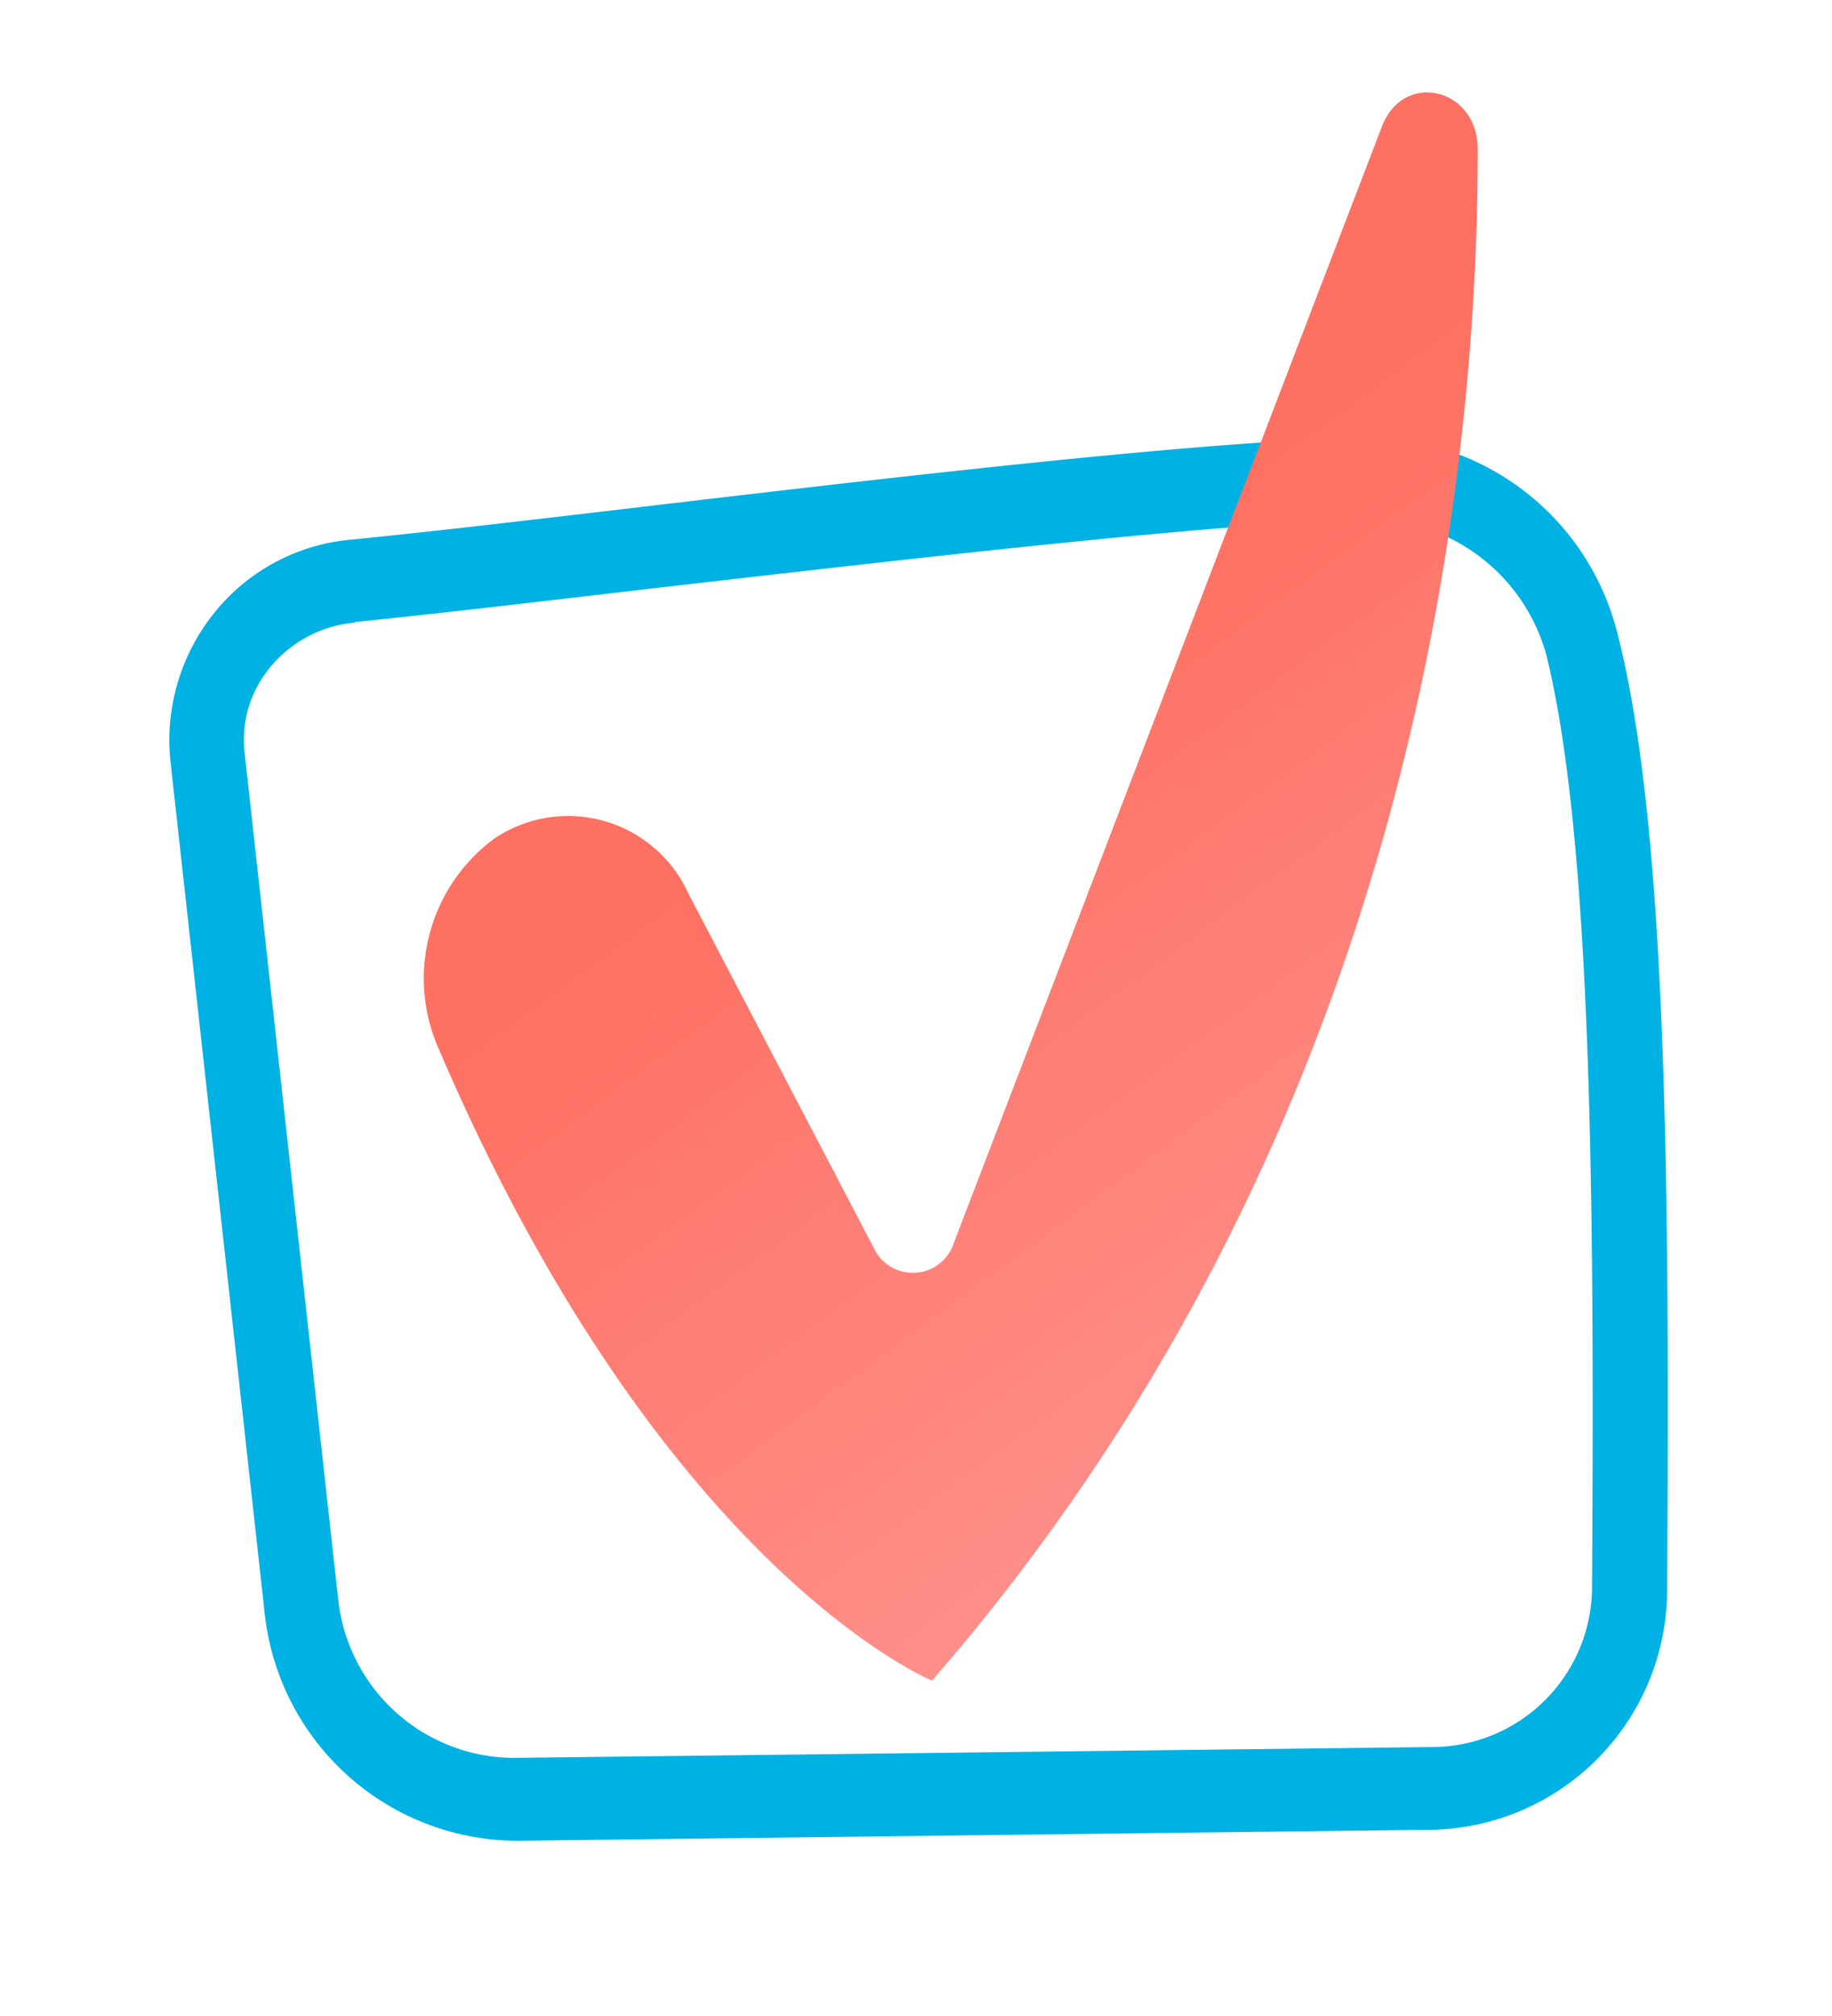
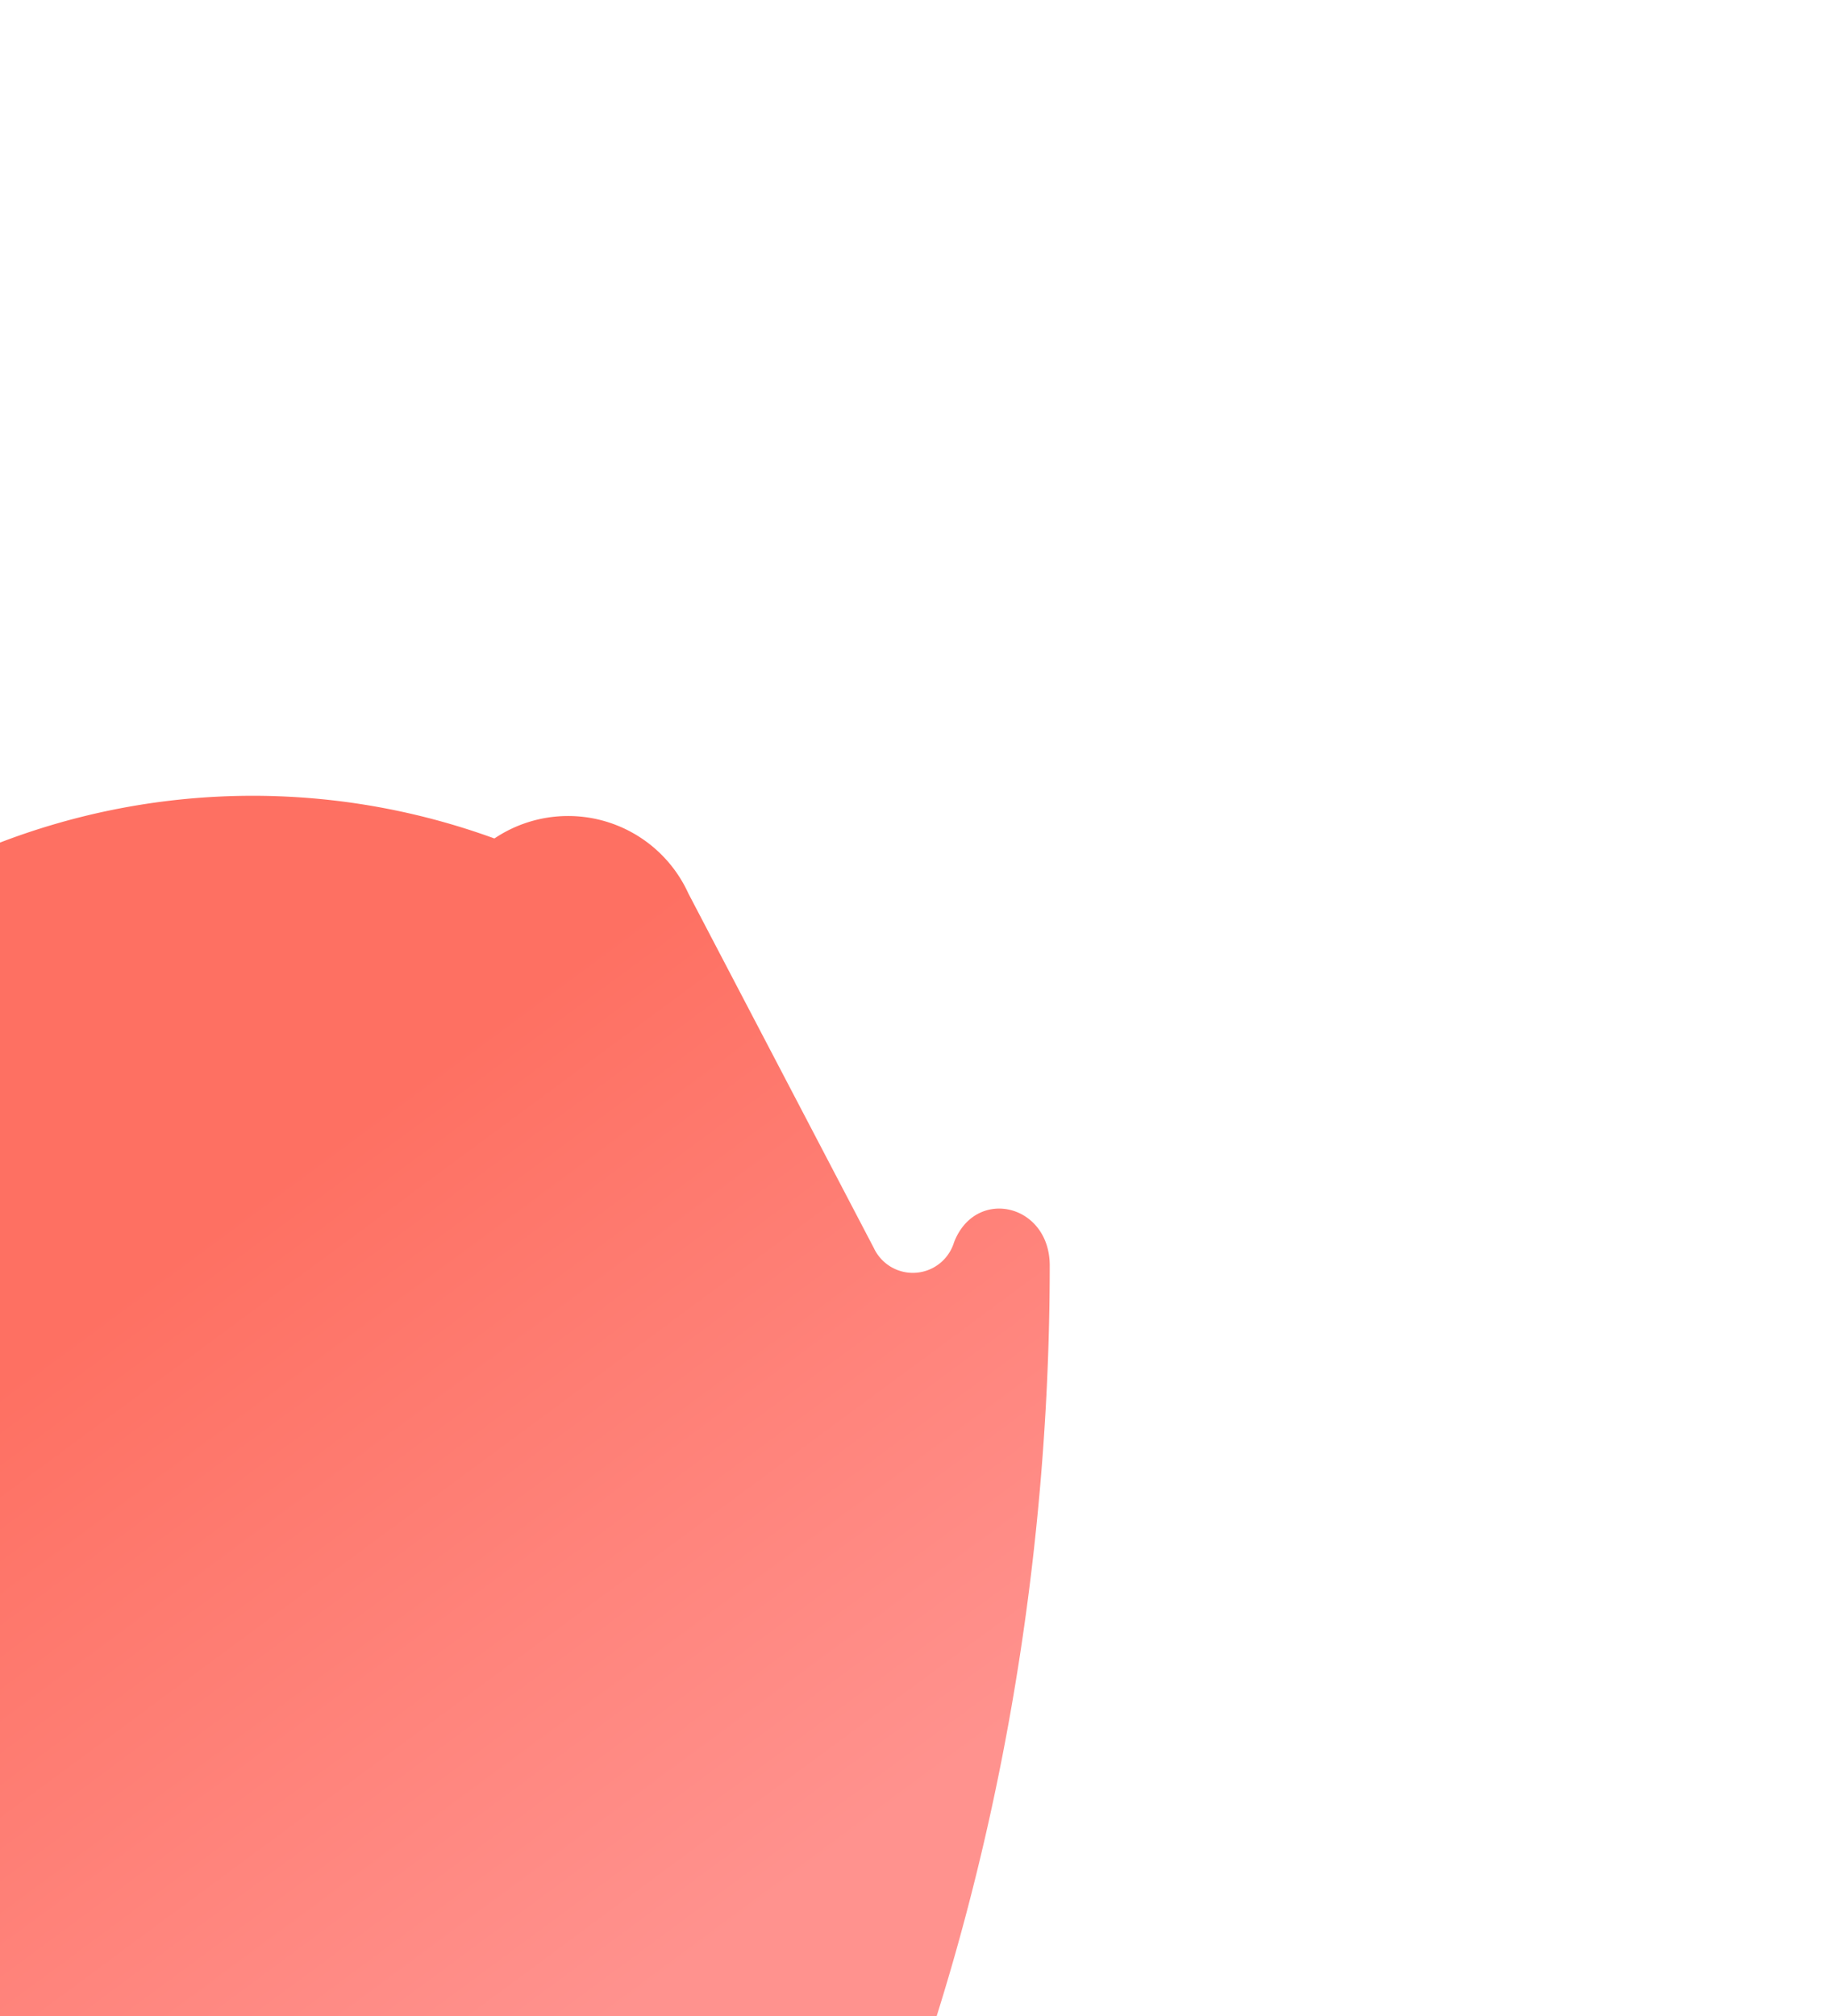
<svg xmlns="http://www.w3.org/2000/svg" viewBox="0 0 80 88">
  <defs>
    <style>.cls-1{fill:none;}.cls-2{isolation:isolate;}.cls-3{opacity:0.15;mix-blend-mode:color-burn;}.cls-4{clip-path:url(#clip-path);}.cls-5{fill:#ec6d63;mix-blend-mode:color;}.cls-6{fill:#00b2e3;}.cls-7{fill:url(#linear-gradient);}</style>
    <clipPath id="clip-path">
      <rect class="cls-1" x="-294.43" y="411.18" width="1924" height="539" />
    </clipPath>
    <linearGradient id="linear-gradient" x1="42.8" y1="28.88" x2="65.48" y2="59.58" gradientUnits="userSpaceOnUse">
      <stop offset="0" stop-color="#fe7062" />
      <stop offset="1" stop-color="#ff928e" />
    </linearGradient>
  </defs>
  <title>chek-icon</title>
  <g class="cls-2">
    <g id="Capa_1" data-name="Capa 1">
      <g class="cls-3">
        <g class="cls-4">
          <path class="cls-5" d="M1337.84-120.11c-72.29,179.12,102.41,377.54,55.06,586S1040.5,918.76,863.49,736.55,439.7,549.23,250.3,729C97,874.55-76.95,1010.52-306.37,873.16l-126.23,473.7-51.9,16.58,25.89,81-185.14,694.75s452.4,61.74,913,124.39l-7.81-1.71c19.43-72.95-137.55-149.72-52.95-340.16C266.55,1791,341.87,1771.66,420.52,1704l593.29-189.53c21.3-1.75,43.26-8.53,66-21.08l1475.9-471.48L2401.91,540.43l-28.71-89.88L2308,246.41l-24.61-77L2135.72-292.85l-39.37-123.26L2034-611.26l-.9.29c39.26-147.67,62.77-236.12,62.77-236.12l-119.12-16.14C1840.48-344.16,1488.74-494,1337.84-120.11Z" />
        </g>
      </g>
-       <path class="cls-6" d="M62.64,79.87h-.11l-39.8.48a11.12,11.12,0,0,1-11.18-10L7.45,33.29A8.85,8.85,0,0,1,9.09,27.1a8.63,8.63,0,0,1,6.1-3.53h0c3.35-.33,8-.87,13.05-1.47,11.06-1.3,23.6-2.77,31-3h.16a11.28,11.28,0,0,1,11.22,8.51c2.21,8.5,2.29,24.66,2.18,41.88A10.49,10.49,0,0,1,62.64,79.87ZM15.47,27.18a5.41,5.41,0,0,0-3.86,2.19,4.93,4.93,0,0,0-.93,3.47l4.1,37.08a7.75,7.75,0,0,0,7.92,6.81l39.81-.47h.07a7,7,0,0,0,6.94-6.84c.11-16.94,0-32.81-2-40.85a8.07,8.07,0,0,0-8.16-5.9c-7.26.27-20.28,1.8-30.74,3-5.1.6-9.73,1.14-13.1,1.48Z" />
-       <path class="cls-7" d="M21.59,36.6h0A5.77,5.77,0,0,1,30.06,39l8.1,15.48a1.88,1.88,0,0,0,3.5-.25L60.35,5.51c.94-2.43,4.17-1.69,4.18,1,0,14.76-3,42.89-23.83,66.85,0,0-11.76-4.79-21.53-27.55A7.59,7.59,0,0,1,21.59,36.6Z" />
+       <path class="cls-7" d="M21.59,36.6h0A5.77,5.77,0,0,1,30.06,39l8.1,15.48a1.88,1.88,0,0,0,3.5-.25c.94-2.43,4.17-1.69,4.18,1,0,14.76-3,42.89-23.83,66.85,0,0-11.76-4.79-21.53-27.55A7.59,7.59,0,0,1,21.59,36.6Z" />
    </g>
  </g>
</svg>